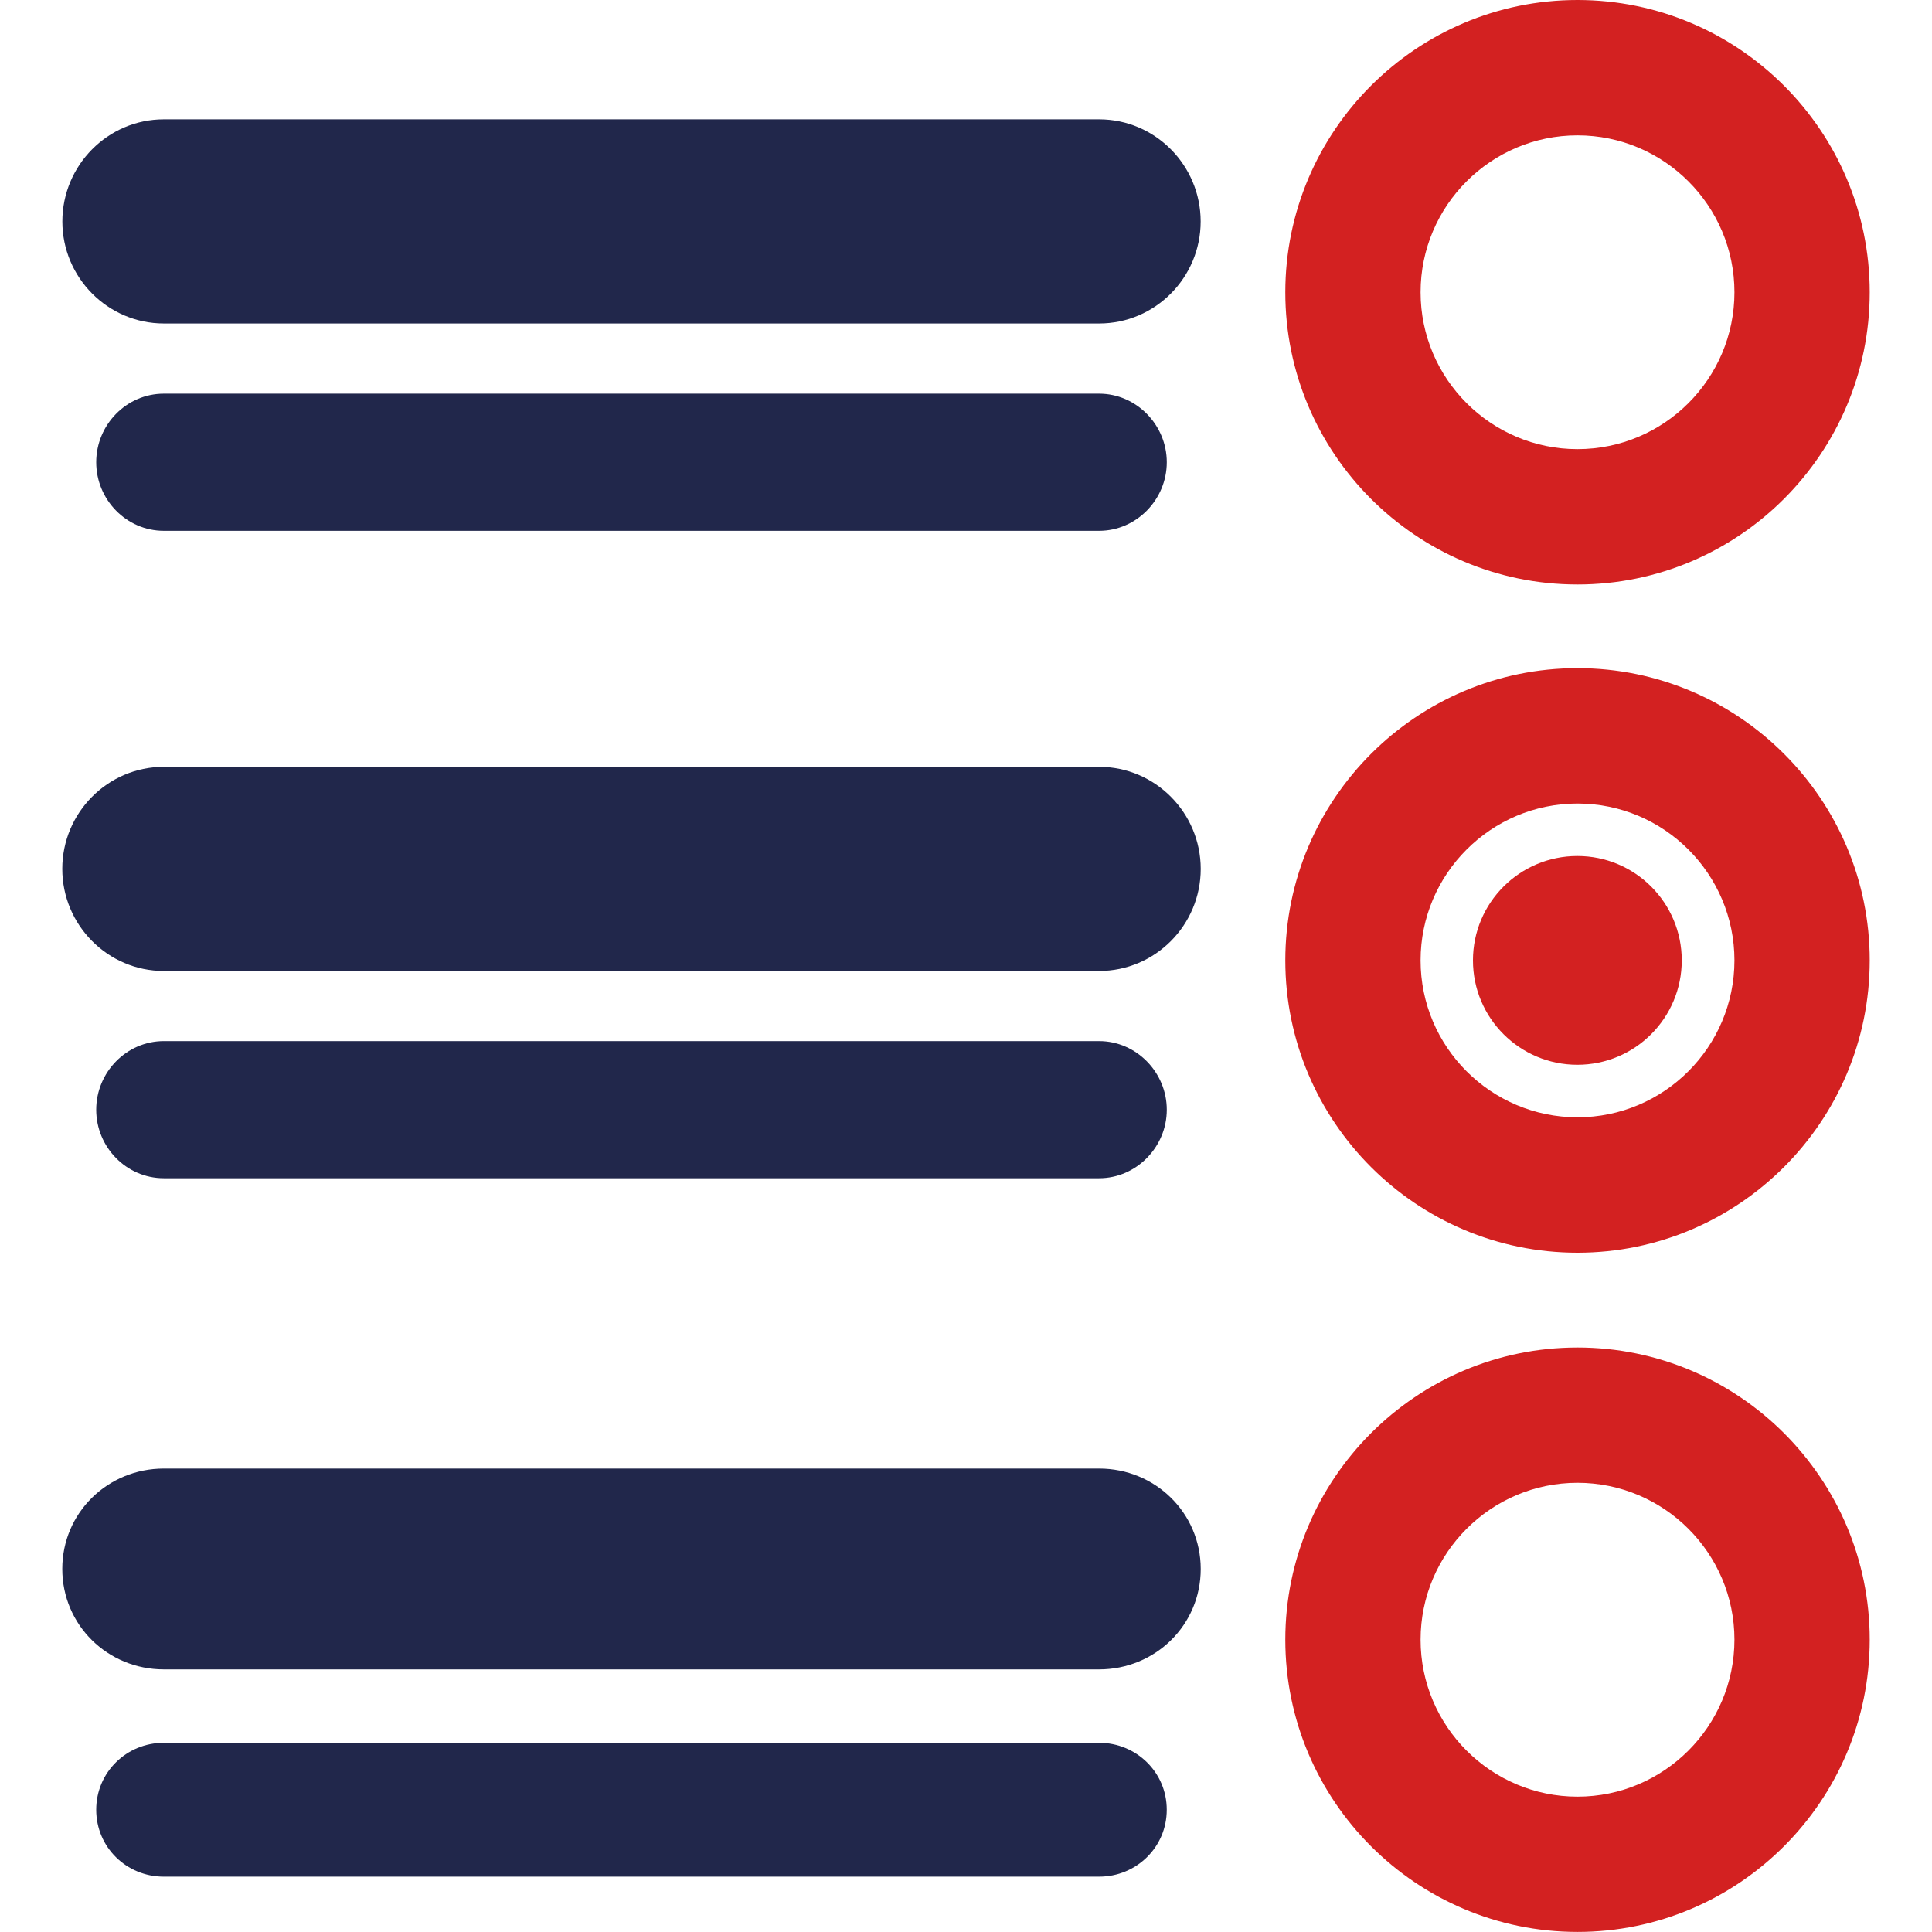
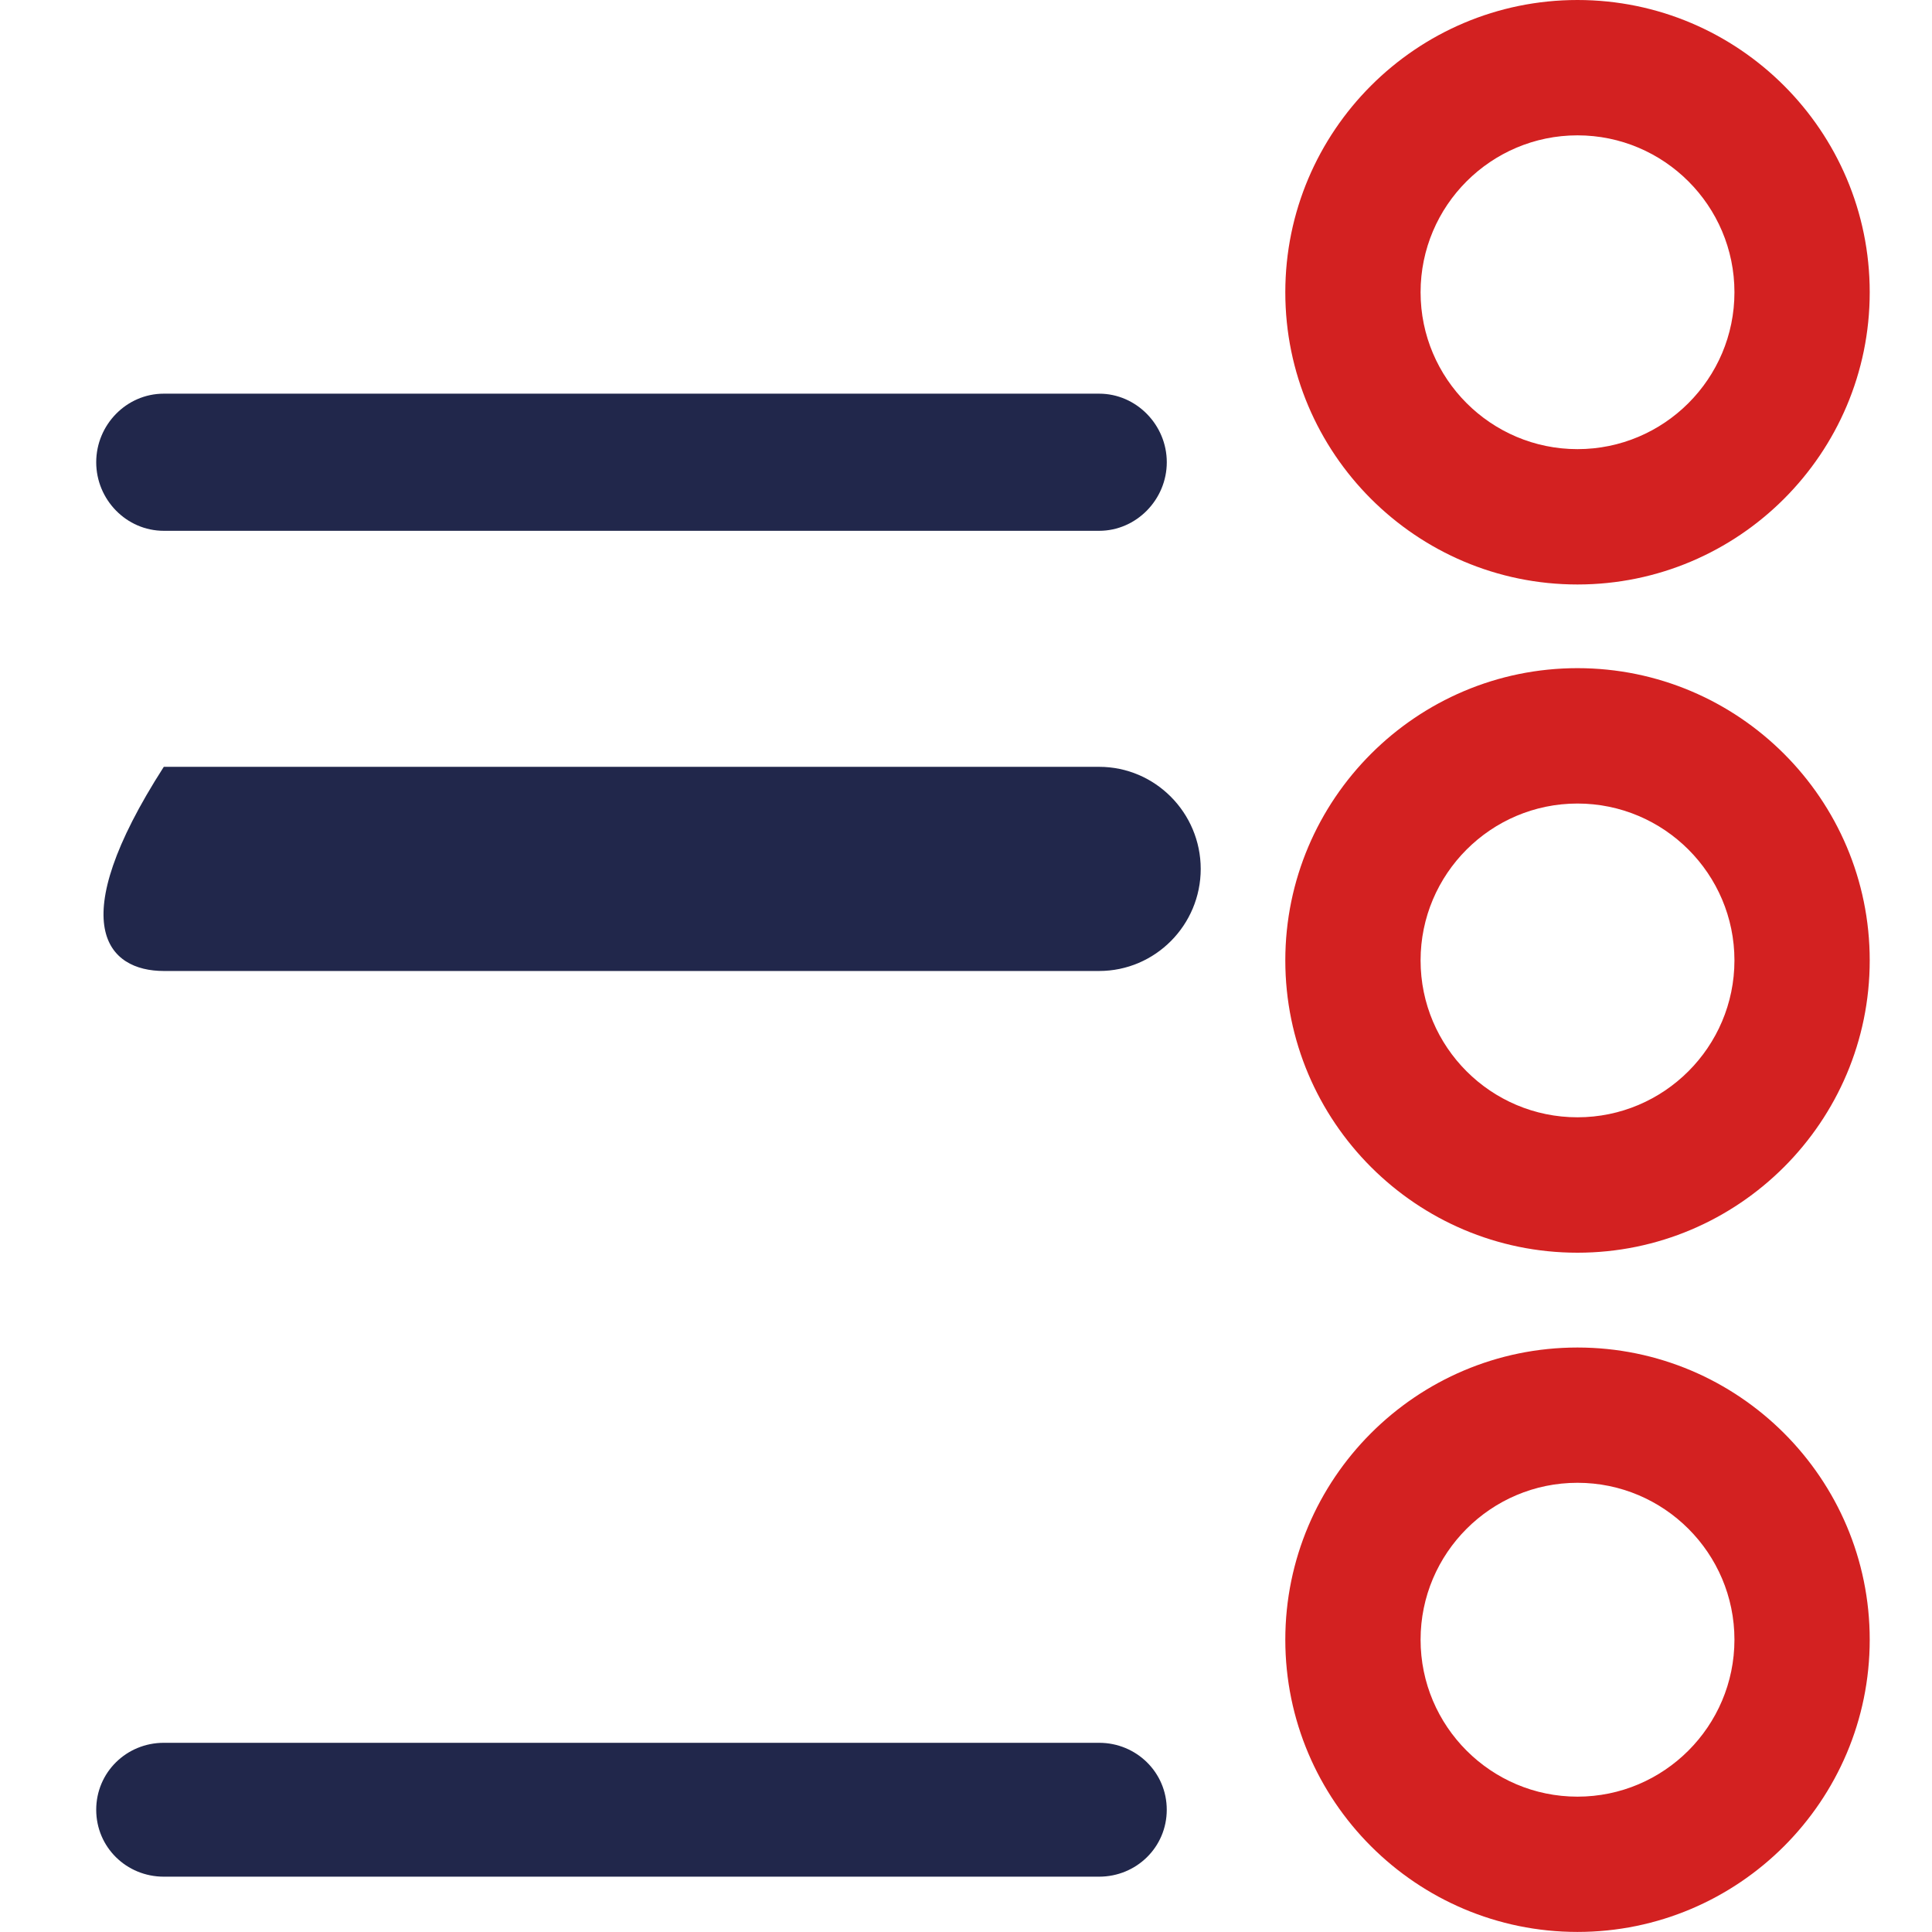
<svg xmlns="http://www.w3.org/2000/svg" width="55" height="55" viewBox="0 0 55 55" fill="none">
  <path d="M44.907 16.639C49.495 16.639 53.227 12.909 53.227 8.32C53.227 3.73 49.495 0 44.907 0C40.322 0 36.59 3.732 36.59 8.32C36.588 12.907 40.32 16.639 44.907 16.639ZM44.907 3.853C47.372 3.853 49.376 5.857 49.376 8.32C49.376 10.782 47.372 12.786 44.907 12.786C42.445 12.786 40.441 10.782 40.441 8.32C40.441 5.855 42.446 3.853 44.907 3.853Z" fill="#D32121" />
  <path d="M44.907 19.021C40.322 19.021 36.59 22.755 36.59 27.341C36.59 31.93 40.322 35.662 44.907 35.662C49.495 35.662 53.227 31.93 53.227 27.341C53.229 22.753 49.495 19.021 44.907 19.021ZM44.907 31.807C42.445 31.807 40.441 29.805 40.441 27.341C40.441 24.88 42.445 22.875 44.907 22.875C47.372 22.875 49.376 24.88 49.376 27.341C49.374 29.805 47.37 31.807 44.907 31.807Z" fill="#D32121" />
  <path d="M44.907 38.361C40.322 38.361 36.59 42.093 36.59 46.679C36.59 51.266 40.322 54.998 44.907 54.998C49.495 54.998 53.227 51.266 53.227 46.679C53.229 42.093 49.495 38.361 44.907 38.361ZM44.907 51.147C42.445 51.147 40.441 49.143 40.441 46.679C40.441 44.216 42.445 42.212 44.907 42.212C47.372 42.212 49.376 44.216 49.376 46.679C49.374 49.143 47.37 51.147 44.907 51.147Z" fill="#D32121" />
-   <path d="M31.29 3.397H4.663C3.068 3.397 1.775 4.708 1.775 6.305C1.775 7.9 3.068 9.209 4.665 9.209H31.29C32.887 9.209 34.18 7.9 34.18 6.305C34.18 4.708 32.887 3.397 31.29 3.397Z" fill="#21274B" />
-   <path d="M31.29 21.83H4.663C3.066 21.83 1.773 23.139 1.773 24.735C1.773 26.332 3.066 27.642 4.663 27.642H31.288C32.889 27.642 34.182 26.333 34.182 24.735C34.18 23.139 32.887 21.83 31.29 21.83Z" fill="#21274B" />
-   <path d="M31.29 41.807H4.663C3.066 41.807 1.773 43.067 1.773 44.664C1.773 46.263 3.066 47.524 4.663 47.524H31.288C32.889 47.524 34.182 46.263 34.182 44.664C34.18 43.069 32.887 41.807 31.29 41.807Z" fill="#21274B" />
+   <path d="M31.29 21.83H4.663C1.773 26.332 3.066 27.642 4.663 27.642H31.288C32.889 27.642 34.182 26.333 34.182 24.735C34.18 23.139 32.887 21.83 31.29 21.83Z" fill="#21274B" />
  <path d="M31.29 15.111C32.35 15.111 33.216 14.221 33.216 13.159C33.216 12.096 32.35 11.207 31.29 11.207H4.663C3.598 11.207 2.739 12.095 2.739 13.159C2.739 14.223 3.598 15.111 4.663 15.111H31.29Z" fill="#21274B" />
-   <path d="M31.29 33.542C32.35 33.542 33.216 32.652 33.216 31.592C33.216 30.528 32.35 29.638 31.29 29.638H4.663C3.598 29.638 2.739 30.528 2.739 31.592C2.739 32.656 3.598 33.542 4.663 33.542H31.29Z" fill="#21274B" />
  <path d="M31.29 49.614H4.663C3.598 49.614 2.739 50.457 2.739 51.52C2.739 52.584 3.598 53.425 4.663 53.425H31.288C32.352 53.425 33.215 52.584 33.215 51.52C33.216 50.456 32.35 49.614 31.29 49.614Z" fill="#21274B" />
-   <path d="M44.904 30.312C46.545 30.312 47.876 28.982 47.876 27.34C47.876 25.699 46.545 24.369 44.904 24.369C43.263 24.369 41.932 25.699 41.932 27.34C41.932 28.982 43.263 30.312 44.904 30.312Z" fill="#D32121" />
</svg>